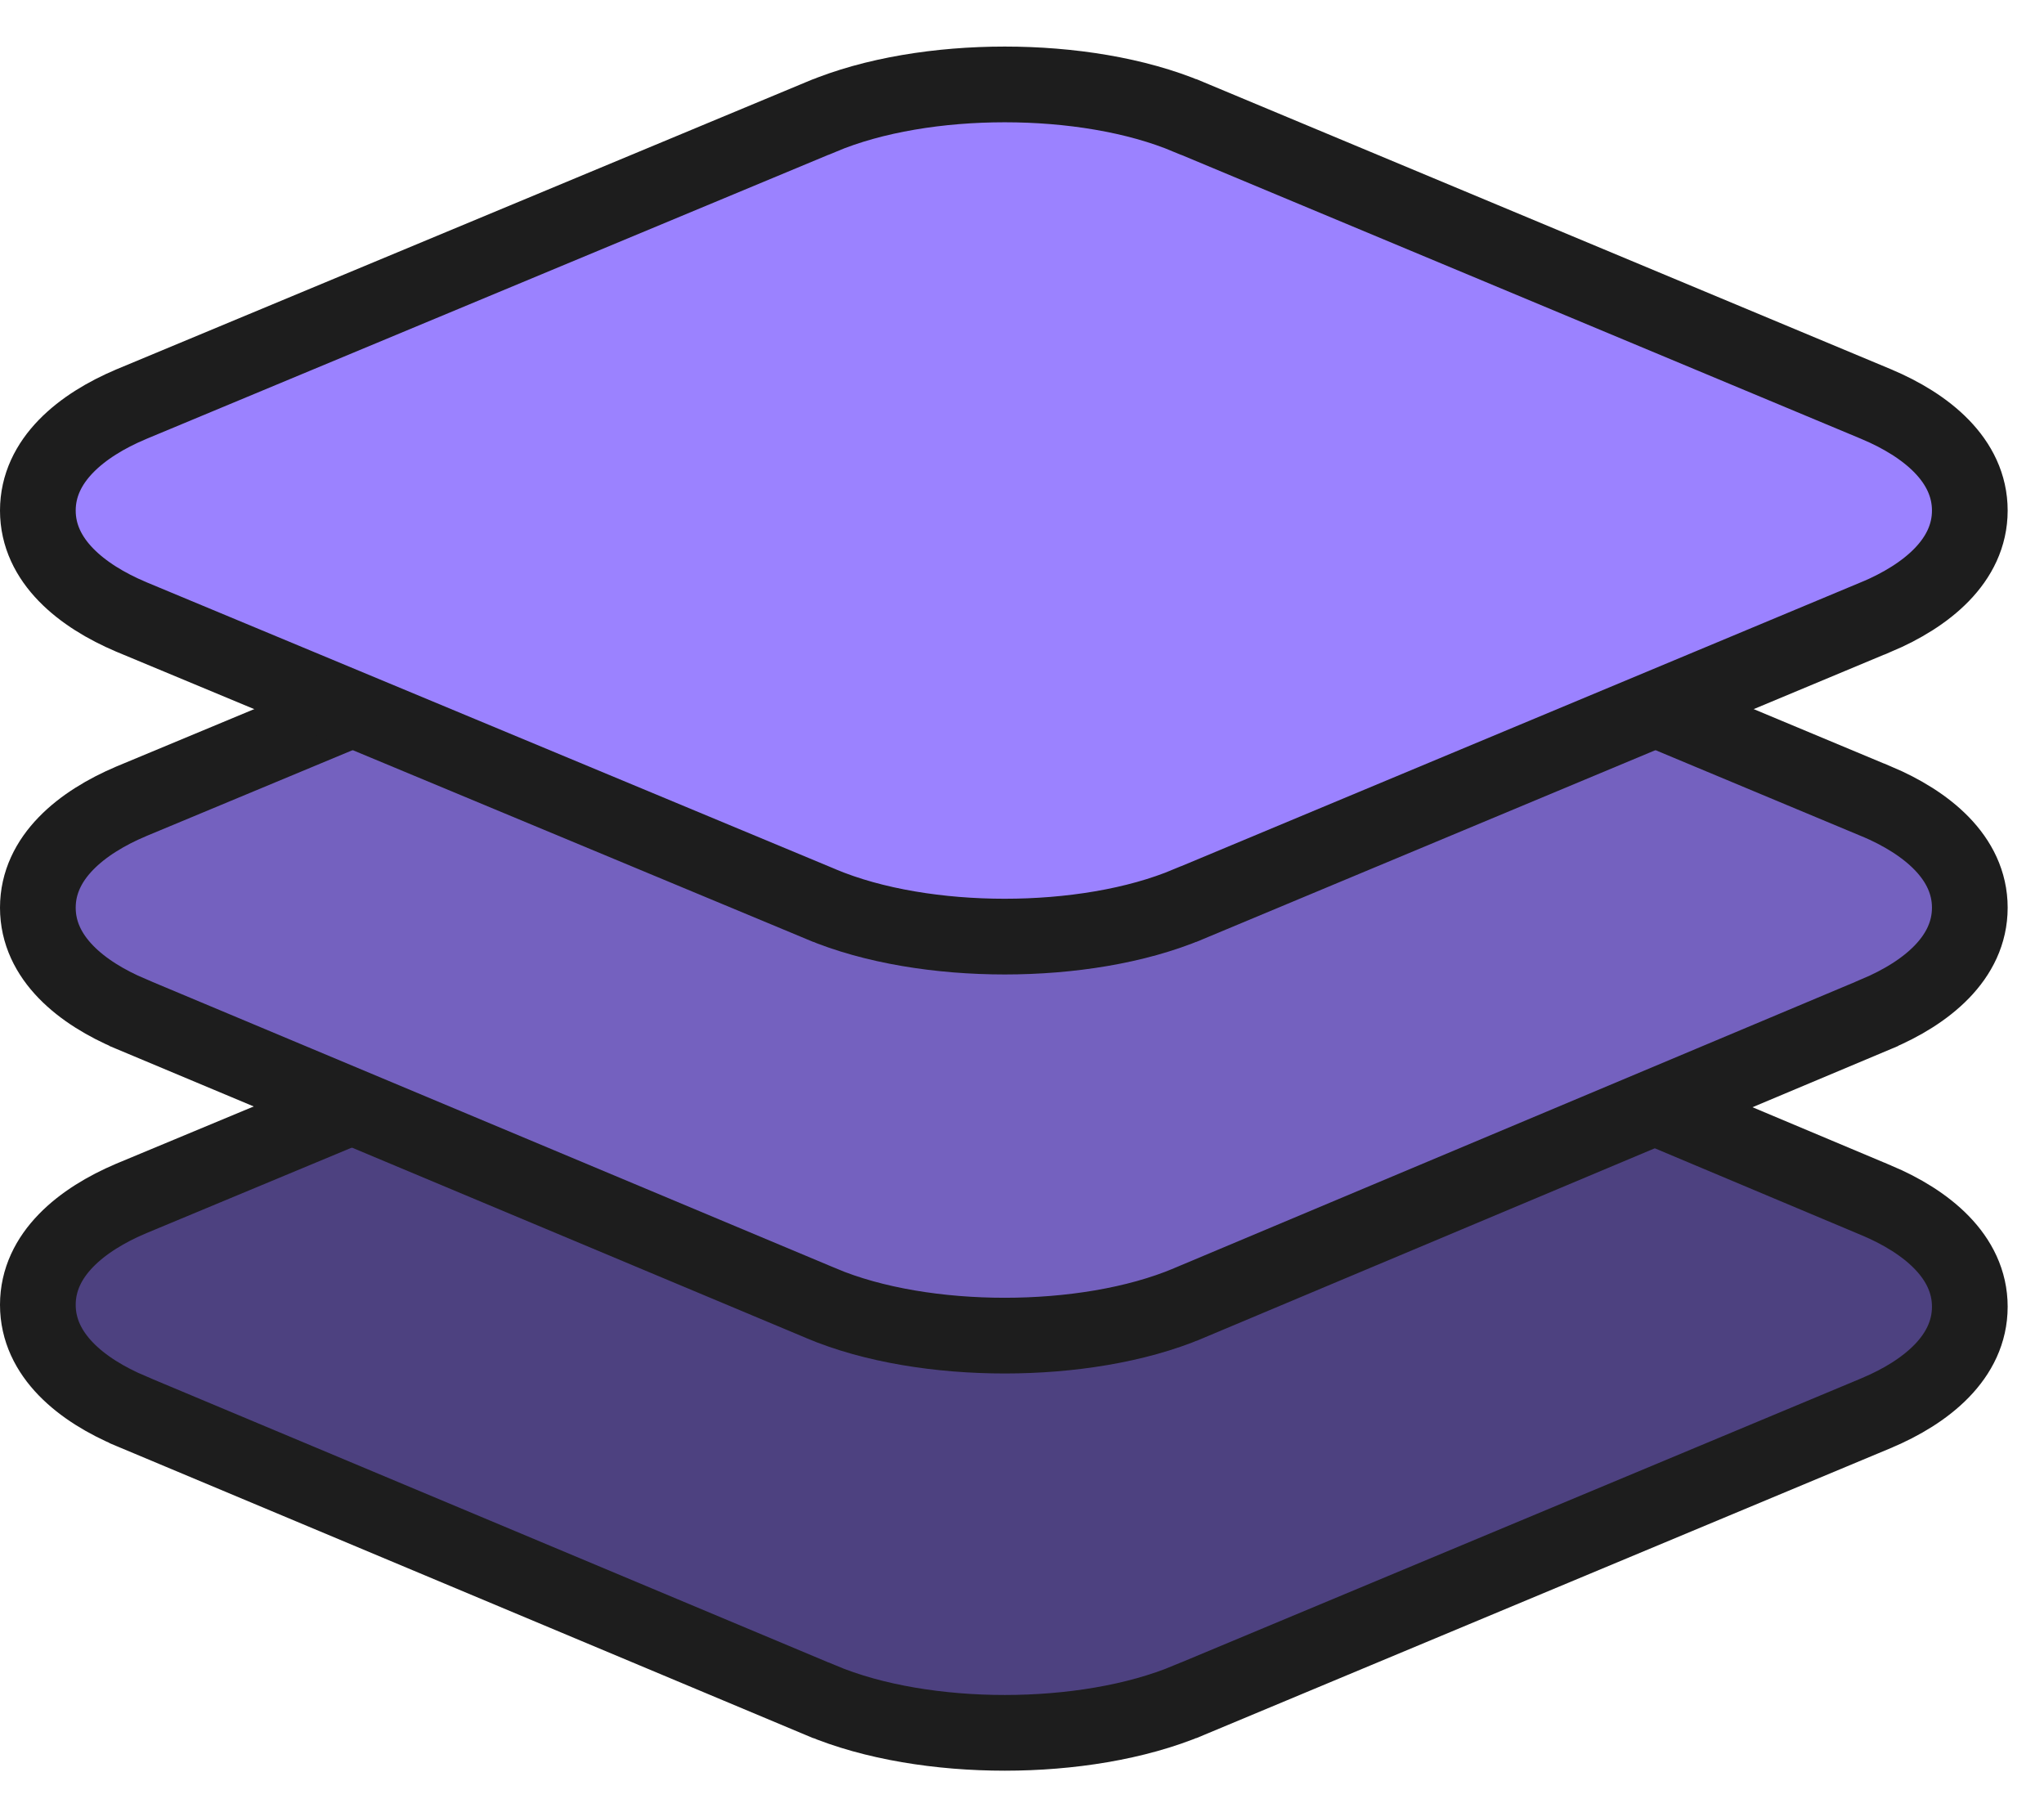
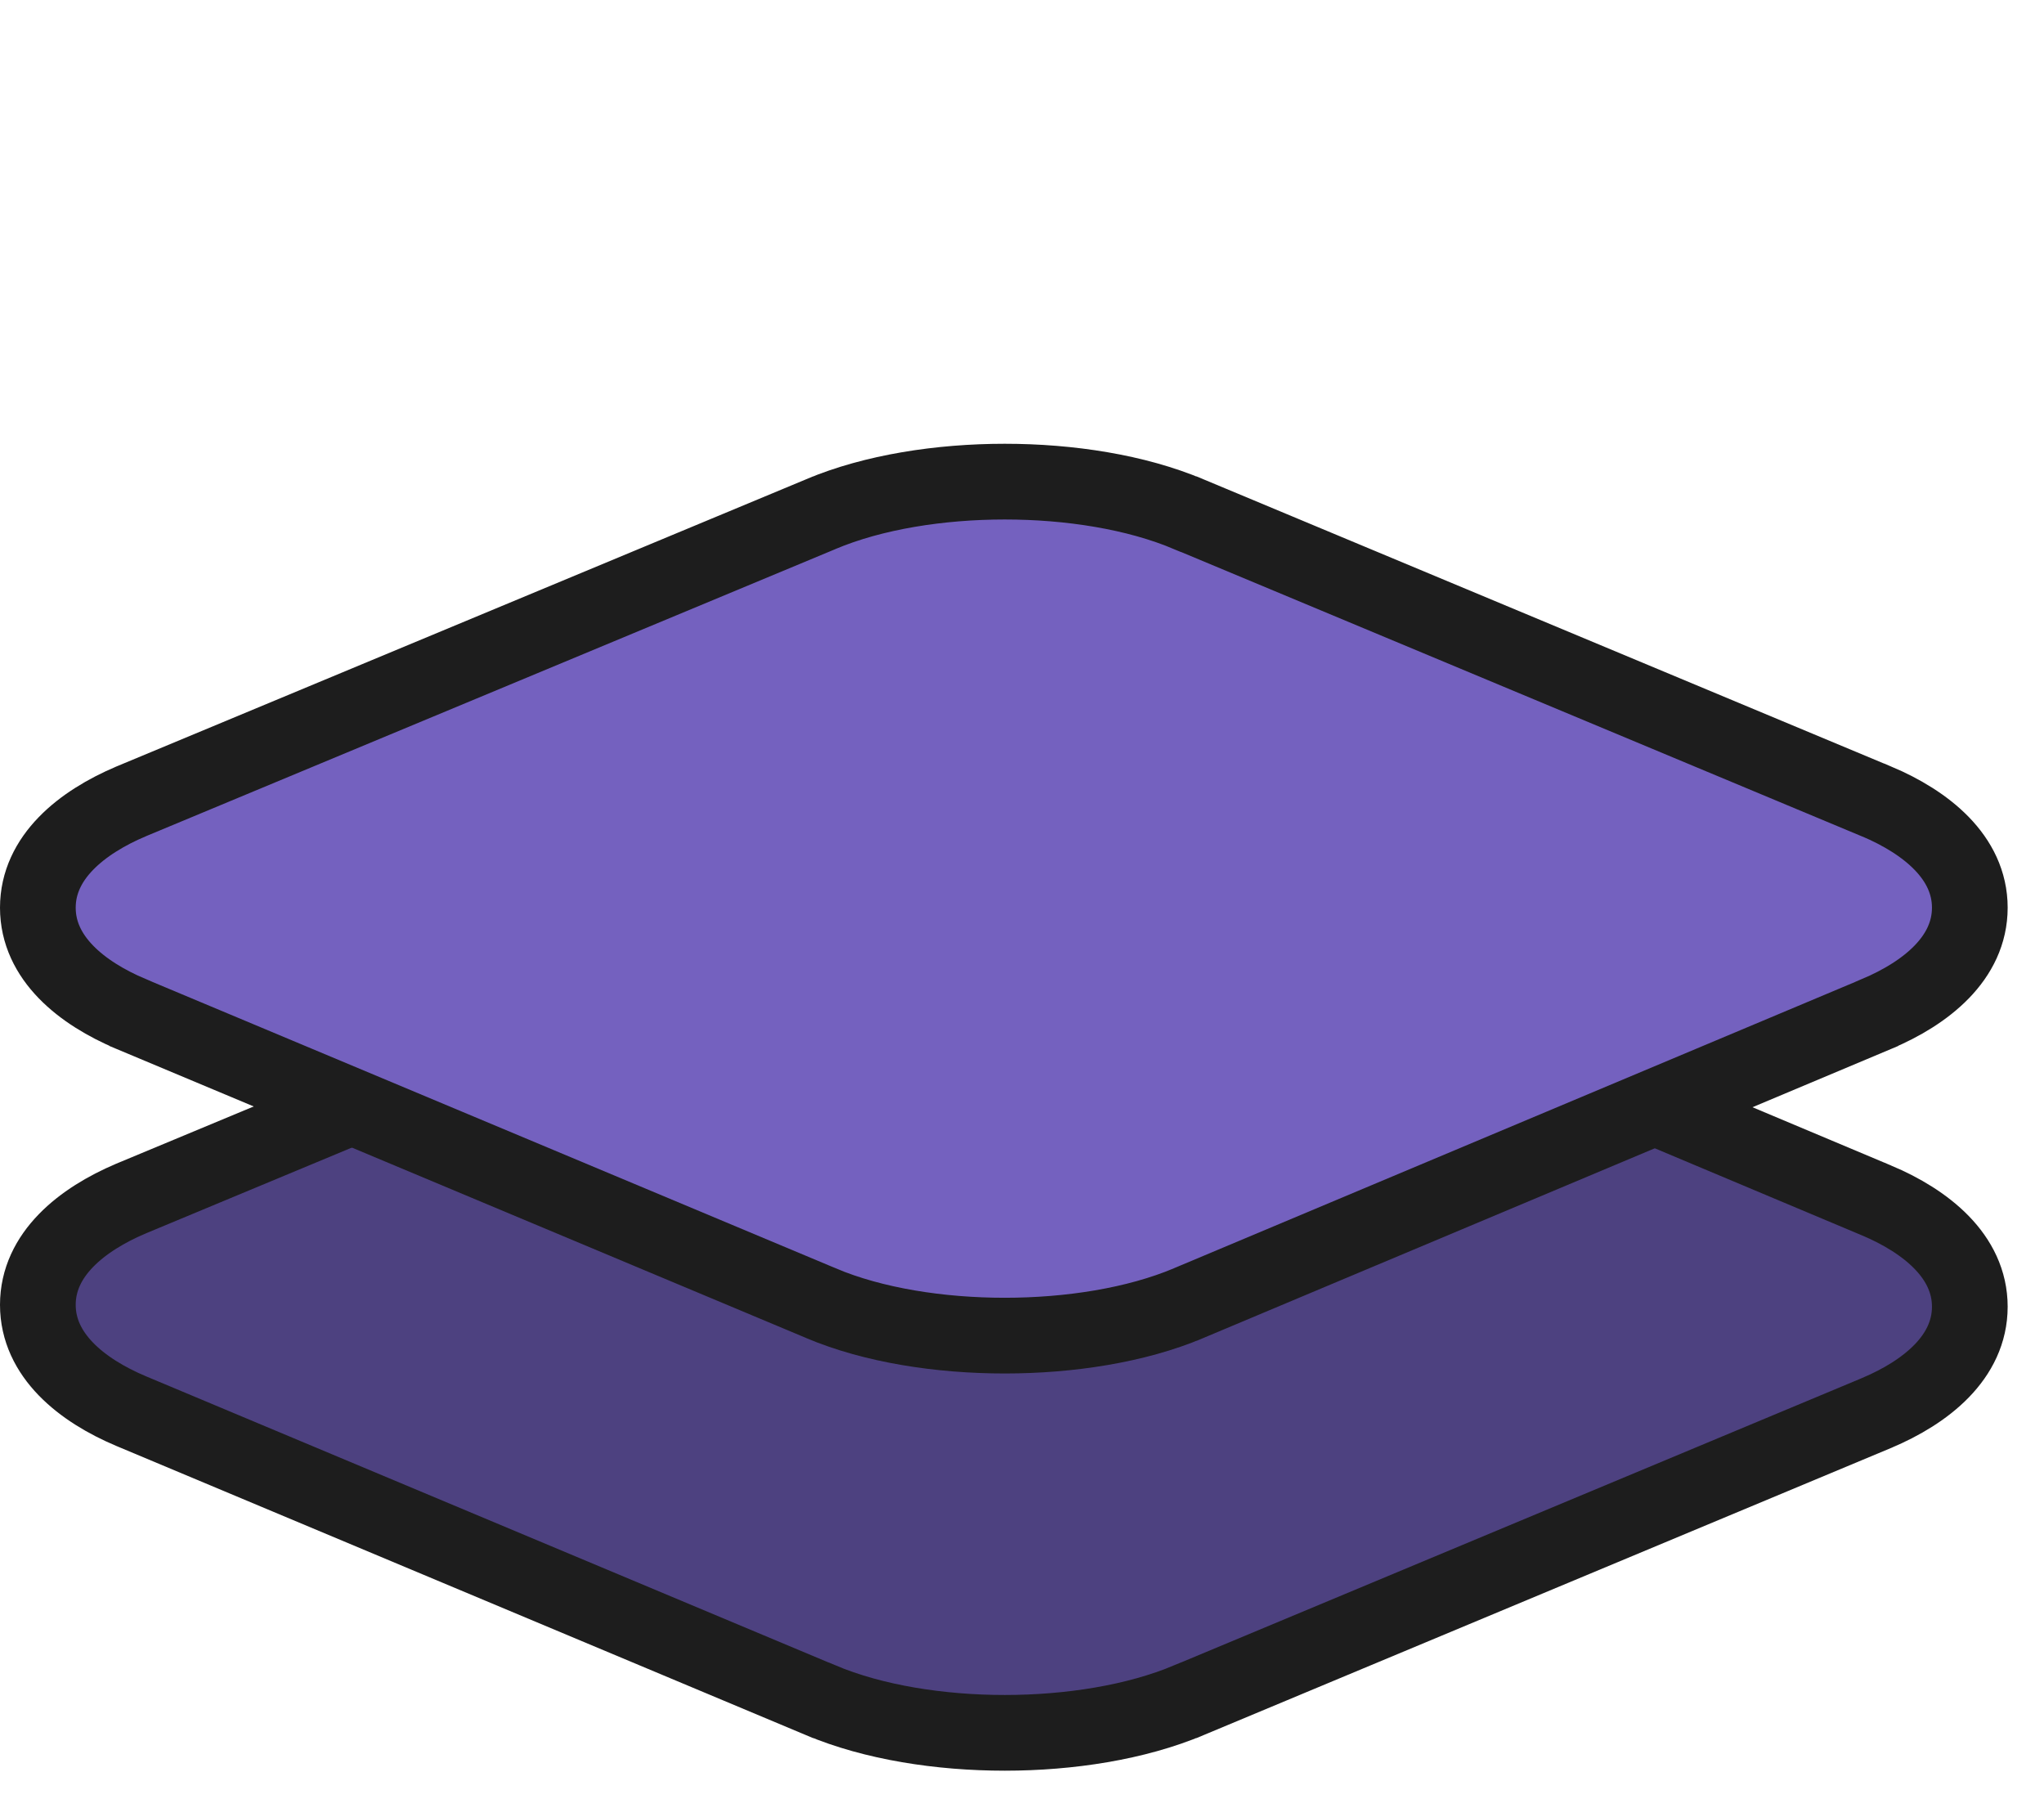
<svg xmlns="http://www.w3.org/2000/svg" width="27" height="24" viewBox="0 0 27 24" fill="none">
-   <path d="M24.79 15.855L24.789 15.855L15.703 12.036C15.702 12.036 15.702 12.036 15.702 12.036C15.007 11.742 14.126 11.606 13.272 11.606C12.418 11.606 11.539 11.742 10.843 12.035C10.843 12.036 10.842 12.036 10.842 12.036L1.732 15.829L1.732 15.829L1.73 15.83C1.078 16.106 0.5 16.568 0.5 17.233C0.5 17.899 1.078 18.361 1.73 18.636L1.731 18.637L10.842 22.456C10.842 22.456 10.842 22.456 10.843 22.456C11.538 22.749 12.418 22.886 13.272 22.886C14.126 22.886 15.006 22.749 15.702 22.456C15.702 22.456 15.702 22.456 15.703 22.456L24.788 18.662L24.79 18.661C25.442 18.386 26.02 17.924 26.02 17.258C26.02 16.593 25.442 16.131 24.79 15.855Z" fill="#4D4180" stroke="#1D1D1D" />
+   <path d="M24.79 15.855L24.789 15.855L15.703 12.036C15.702 12.036 15.702 12.036 15.702 12.036C15.007 11.742 14.126 11.606 13.272 11.606C12.418 11.606 11.539 11.742 10.843 12.035C10.843 12.036 10.842 12.036 10.842 12.036L1.732 15.829L1.732 15.829L1.73 15.83C1.078 16.106 0.5 16.568 0.5 17.233C0.5 17.899 1.078 18.361 1.73 18.636L10.842 22.456C10.842 22.456 10.842 22.456 10.843 22.456C11.538 22.749 12.418 22.886 13.272 22.886C14.126 22.886 15.006 22.749 15.702 22.456C15.702 22.456 15.702 22.456 15.703 22.456L24.788 18.662L24.79 18.661C25.442 18.386 26.02 17.924 26.02 17.258C26.02 16.593 25.442 16.131 24.79 15.855Z" fill="#4D4180" stroke="#1D1D1D" />
  <path d="M24.79 10.585L24.788 10.585L15.703 6.791C15.702 6.791 15.702 6.791 15.701 6.791C15.006 6.497 14.126 6.361 13.272 6.361C12.418 6.361 11.539 6.497 10.843 6.79C10.843 6.791 10.842 6.791 10.842 6.791L1.732 10.584L1.732 10.584L1.73 10.585C1.078 10.861 0.5 11.323 0.5 11.988C0.5 12.654 1.078 13.116 1.73 13.391L1.731 13.392L10.842 17.21C10.842 17.211 10.842 17.211 10.843 17.211C11.538 17.505 12.418 17.64 13.272 17.64C14.126 17.64 15.007 17.504 15.702 17.211C15.702 17.21 15.702 17.21 15.703 17.21L24.789 13.392L24.79 13.391C25.442 13.116 26.02 12.654 26.02 11.988C26.02 11.323 25.442 10.861 24.79 10.585Z" fill="#7461BF" stroke="#1D1D1D" />
-   <path d="M24.79 5.34L24.788 5.339L15.703 1.545C15.702 1.545 15.702 1.545 15.701 1.545C15.006 1.251 14.126 1.115 13.272 1.115C12.418 1.115 11.539 1.251 10.843 1.545C10.843 1.545 10.842 1.545 10.842 1.545L1.732 5.339L1.732 5.339L1.73 5.34C1.078 5.615 0.5 6.077 0.5 6.743C0.5 7.408 1.078 7.87 1.73 8.146L1.732 8.147L10.842 11.94C10.842 11.94 10.843 11.94 10.843 11.941C11.539 12.234 12.418 12.37 13.272 12.37C14.126 12.37 15.006 12.234 15.702 11.94C15.702 11.94 15.702 11.94 15.703 11.94L24.788 8.146L24.79 8.146C25.442 7.87 26.02 7.408 26.02 6.743C26.02 6.077 25.442 5.615 24.79 5.34Z" fill="#9B82FF" stroke="#1D1D1D" />
</svg>